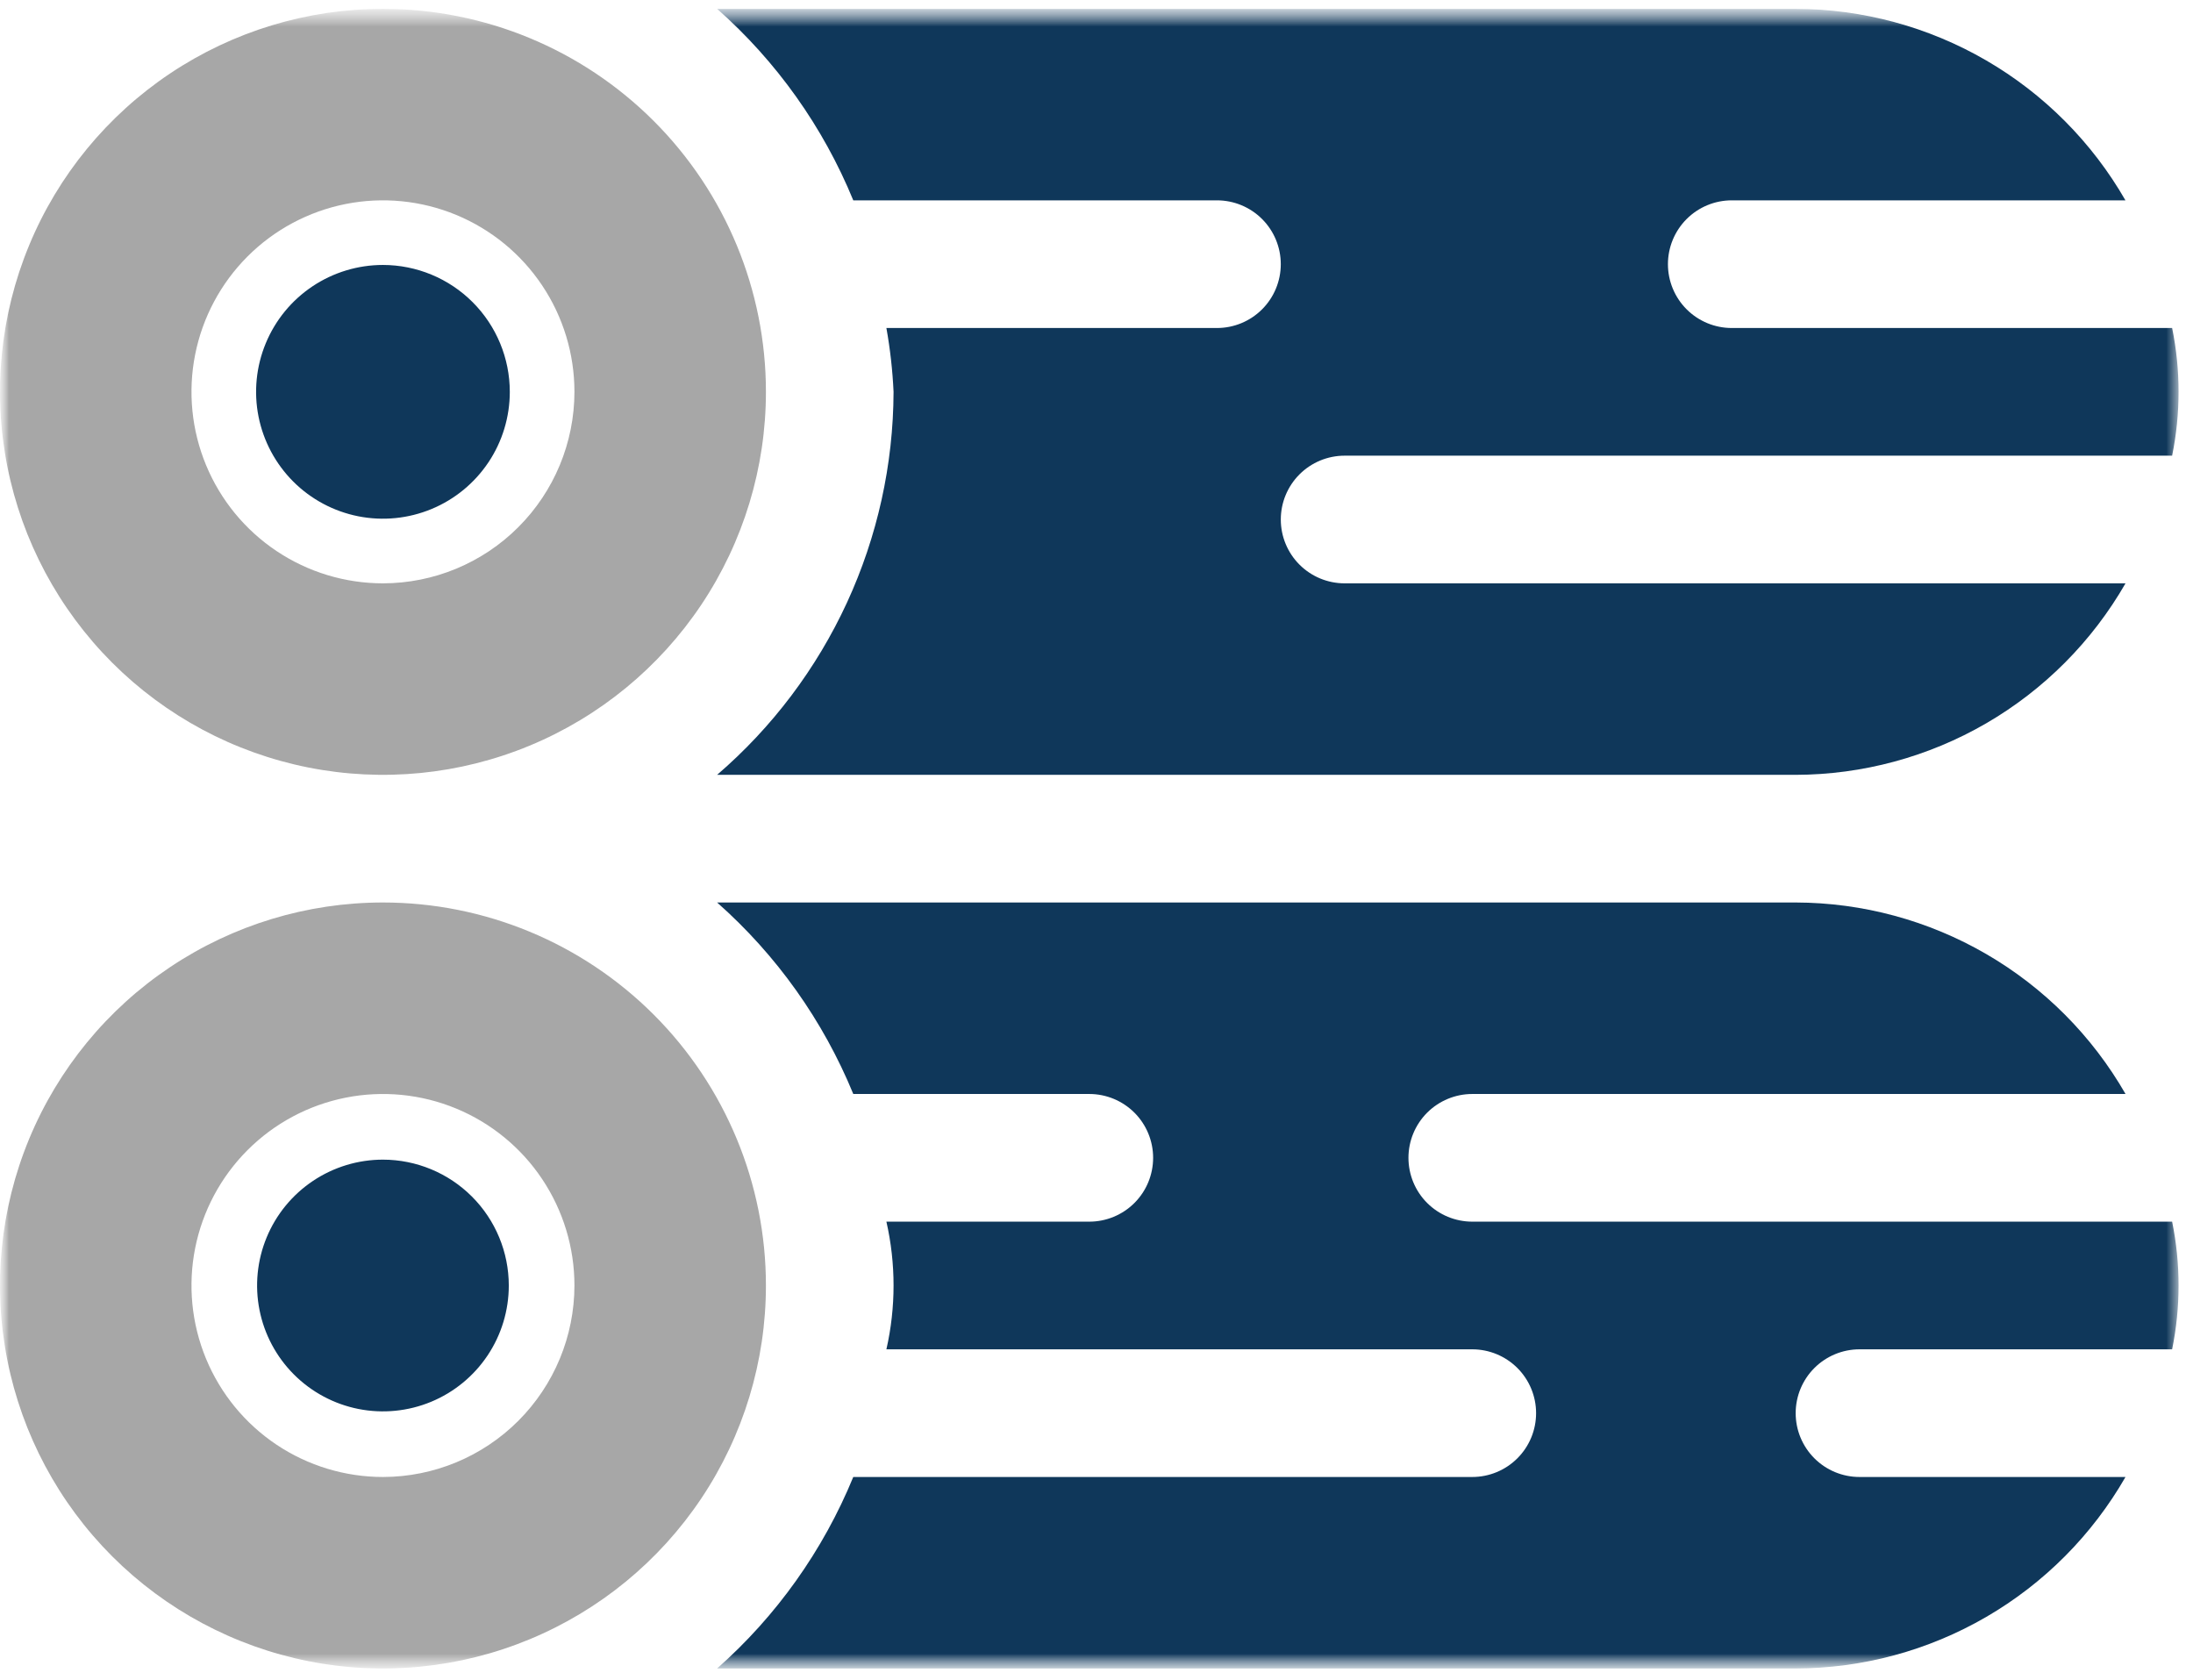
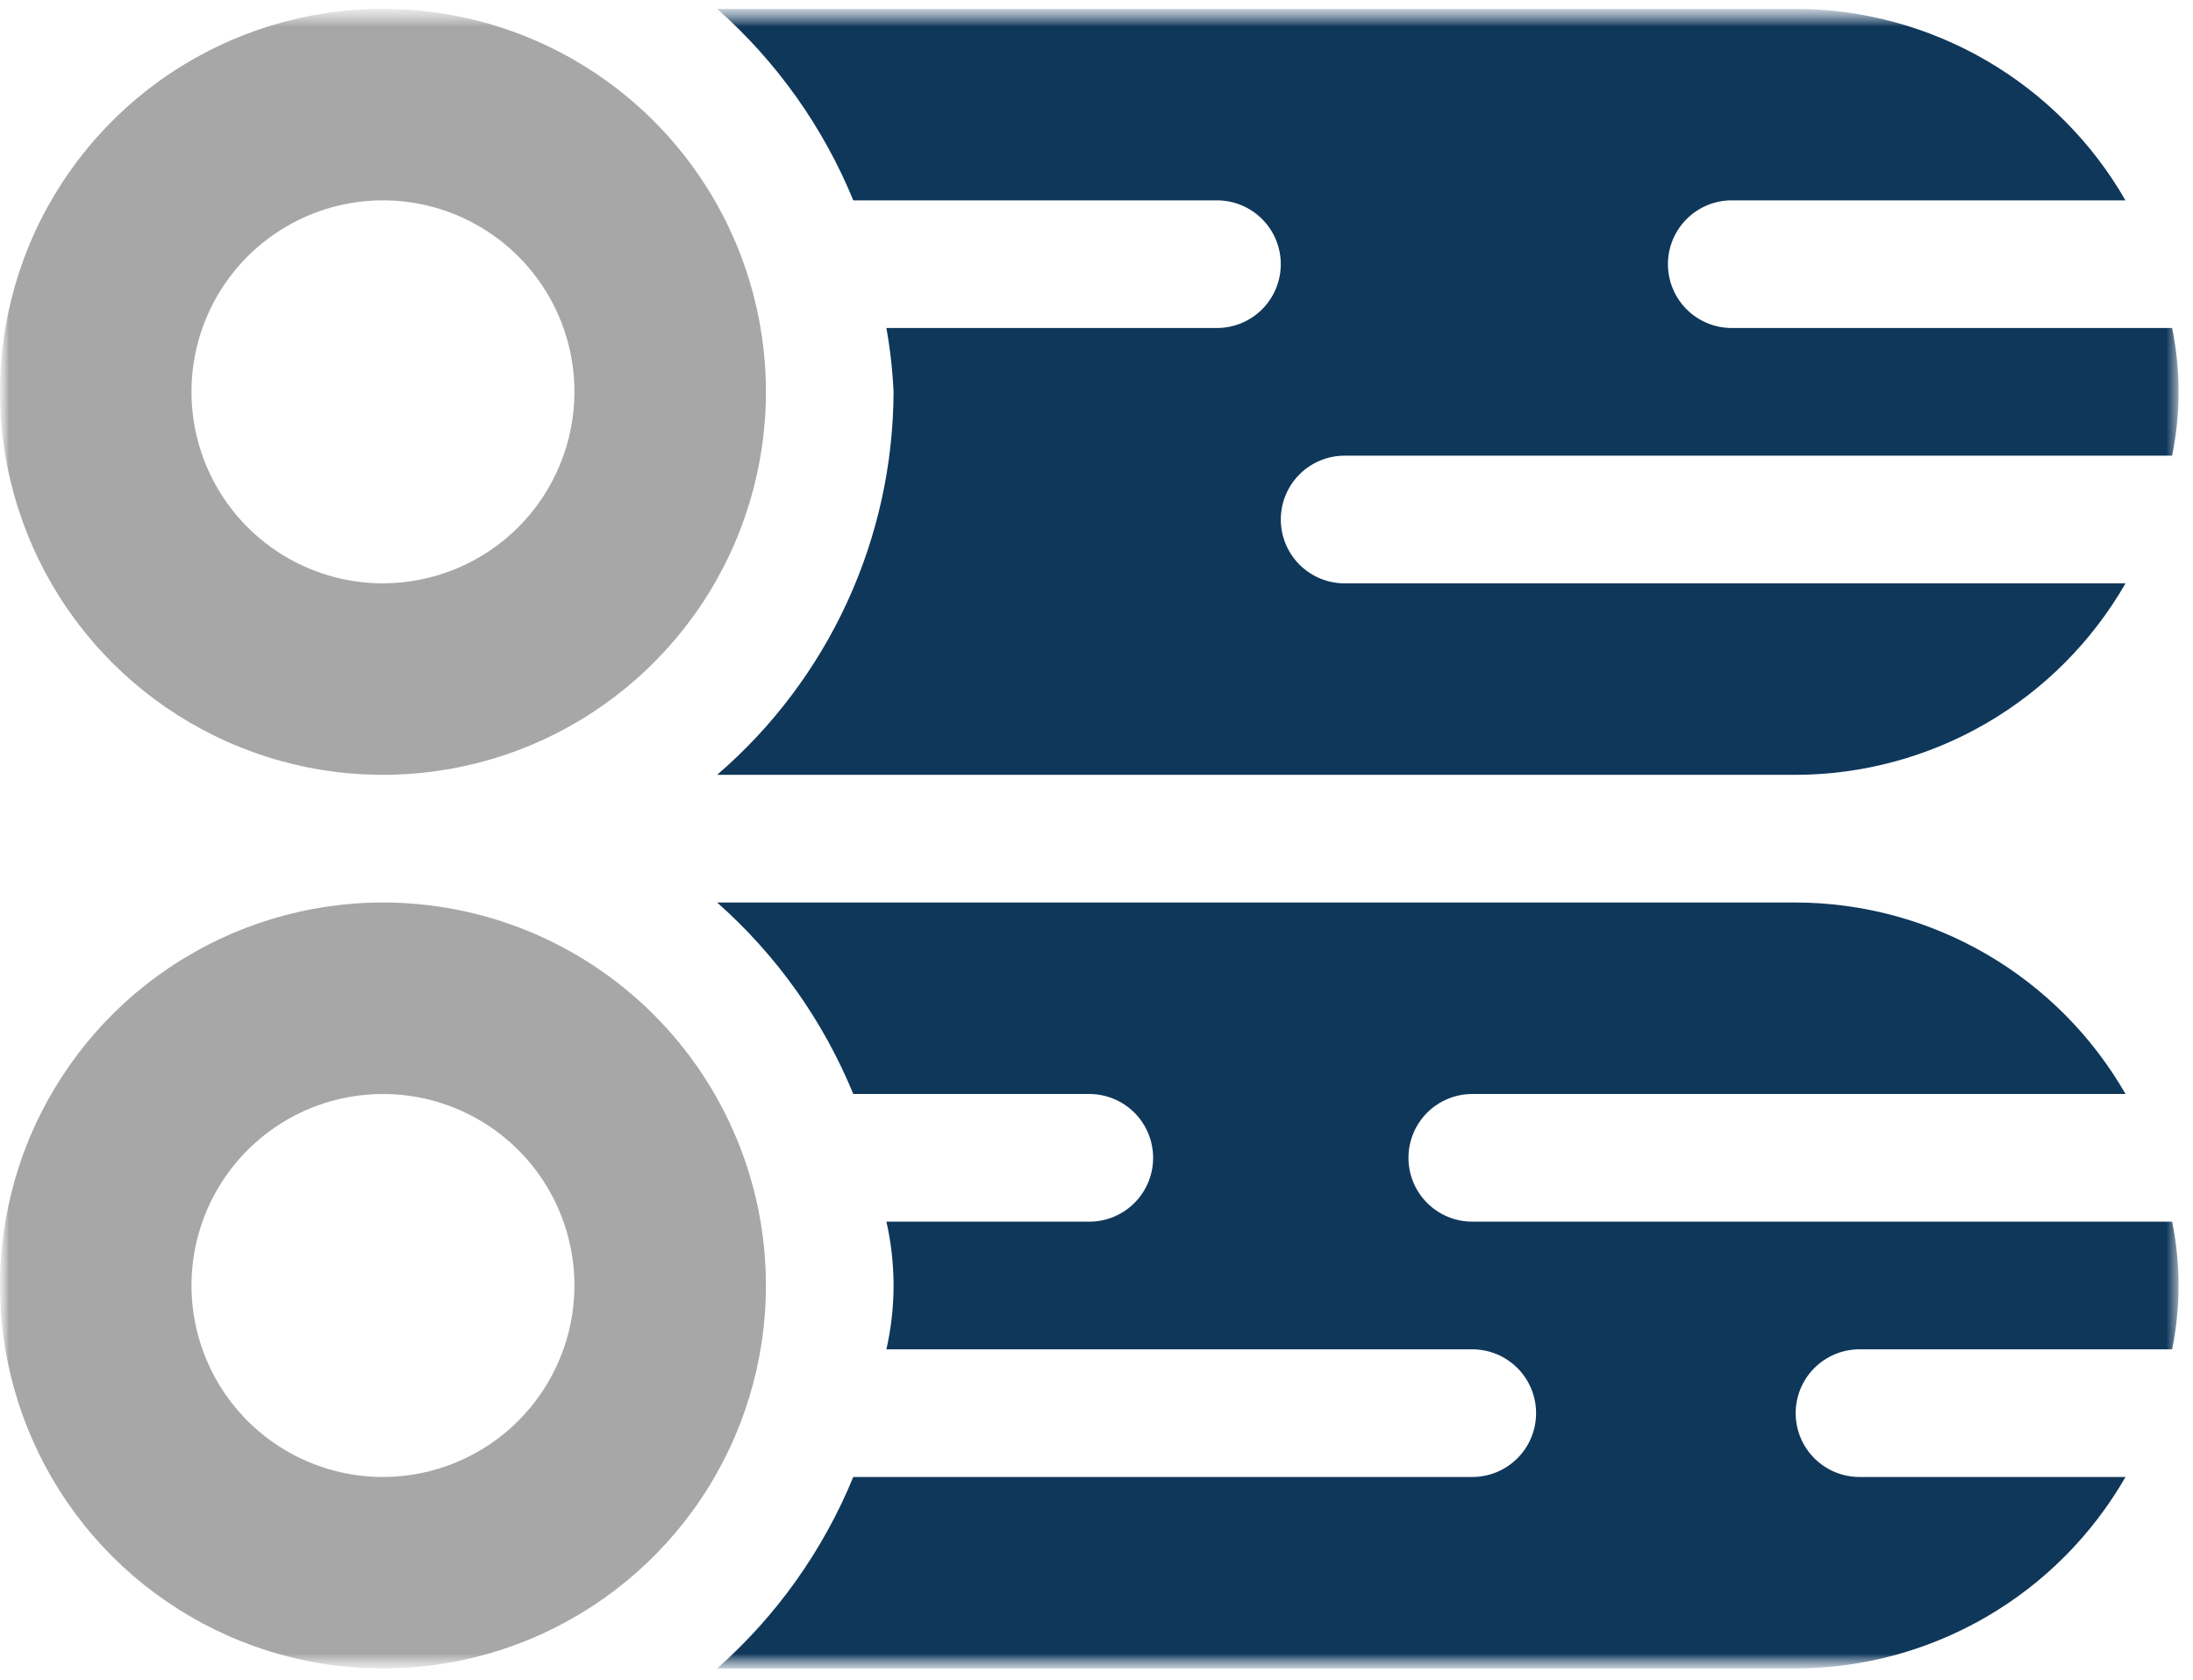
<svg xmlns="http://www.w3.org/2000/svg" width="124" height="95" viewBox="0 0 124 95" fill="none">
  <g clip-path="url(#clip0_339_6)">
    <mask id="mask0_339_6" style="mask-type:luminance" maskUnits="userSpaceOnUse" x="0" y="0" width="124" height="95">
      <path d="M124 0.5H0V94.5H124V0.5Z" fill="white" />
    </mask>
    <g mask="url(#mask0_339_6)">
      <mask id="mask1_339_6" style="mask-type:luminance" maskUnits="userSpaceOnUse" x="0" y="0" width="124" height="95">
        <path d="M123.188 0.5H0V94.334H123.188V0.5Z" fill="white" />
      </mask>
      <g mask="url(#mask1_339_6)">
        <path d="M76.03 25.763H122.82C123.305 23.381 123.305 20.927 122.82 18.545H97.92C96.963 18.545 96.045 18.165 95.368 17.488C94.691 16.811 94.311 15.893 94.311 14.936C94.311 13.979 94.691 13.061 95.368 12.384C96.045 11.707 96.963 11.327 97.92 11.327H120.18C118.295 8.045 115.58 5.316 112.307 3.416C109.034 1.515 105.319 0.51 101.534 0.5H40.548C43.91 3.472 46.544 7.176 48.248 11.327H68.811C69.768 11.327 70.686 11.707 71.363 12.384C72.04 13.061 72.42 13.979 72.42 14.936C72.42 15.893 72.04 16.811 71.363 17.488C70.686 18.165 69.768 18.545 68.811 18.545H50.12C50.334 19.738 50.469 20.943 50.525 22.154C50.511 26.268 49.614 30.33 47.892 34.067C46.17 37.803 43.665 41.125 40.547 43.808H101.533C105.319 43.799 109.035 42.794 112.309 40.894C115.583 38.993 118.299 36.264 120.184 32.981H76.03C75.073 32.981 74.155 32.601 73.478 31.924C72.801 31.247 72.421 30.329 72.421 29.372C72.421 28.415 72.801 27.497 73.478 26.82C74.155 26.143 75.073 25.763 76.03 25.763Z" fill="#0F375A" />
        <path d="M105.143 76.288H122.82C123.305 73.907 123.305 71.452 122.82 69.07H83.248C82.291 69.07 81.373 68.69 80.696 68.013C80.019 67.337 79.639 66.418 79.639 65.461C79.639 64.504 80.019 63.586 80.696 62.909C81.373 62.233 82.291 61.852 83.248 61.852H120.185C118.3 58.569 115.584 55.84 112.31 53.94C109.036 52.039 105.32 51.034 101.534 51.025H40.548C43.91 53.997 46.544 57.701 48.248 61.852H61.593C62.55 61.852 63.468 62.233 64.145 62.909C64.822 63.586 65.202 64.504 65.202 65.461C65.202 66.418 64.822 67.337 64.145 68.013C63.468 68.69 62.55 69.07 61.593 69.07H50.12C50.66 71.446 50.66 73.913 50.12 76.288H83.247C84.204 76.288 85.122 76.669 85.799 77.345C86.476 78.022 86.856 78.94 86.856 79.897C86.856 80.855 86.476 81.772 85.799 82.449C85.122 83.126 84.204 83.506 83.247 83.506H48.247C46.543 87.657 43.909 91.362 40.547 94.333H101.532C105.318 94.325 109.034 93.32 112.308 91.419C115.582 89.519 118.298 86.789 120.183 83.506H105.143C104.186 83.506 103.268 83.126 102.591 82.449C101.914 81.772 101.534 80.855 101.534 79.897C101.534 78.94 101.914 78.022 102.591 77.345C103.268 76.669 104.186 76.288 105.143 76.288Z" fill="#0F375A" />
-         <path d="M21.654 14.98C20.235 14.98 18.848 15.401 17.668 16.189C16.489 16.977 15.569 18.098 15.027 19.409C14.484 20.719 14.341 22.161 14.618 23.553C14.895 24.944 15.578 26.222 16.581 27.226C17.584 28.229 18.863 28.912 20.254 29.189C21.645 29.465 23.088 29.323 24.398 28.78C25.709 28.238 26.829 27.318 27.618 26.139C28.406 24.959 28.826 23.572 28.826 22.154C28.825 20.252 28.069 18.428 26.724 17.083C25.379 15.738 23.555 14.982 21.654 14.98Z" fill="#0F375A" />
        <path d="M21.654 0.5C17.371 0.5 13.185 1.77 9.624 4.149C6.063 6.529 3.287 9.911 1.648 13.867C0.009 17.824 -0.419 22.178 0.416 26.378C1.252 30.579 3.314 34.437 6.342 37.466C9.371 40.494 13.229 42.556 17.43 43.392C21.63 44.227 25.984 43.799 29.941 42.16C33.897 40.521 37.279 37.745 39.659 34.184C42.038 30.623 43.308 26.437 43.308 22.154C43.308 16.411 41.027 10.903 36.966 6.842C32.905 2.781 27.397 0.5 21.654 0.5ZM21.654 32.981C19.513 32.981 17.419 32.346 15.639 31.156C13.858 29.967 12.471 28.276 11.651 26.297C10.832 24.319 10.617 22.142 11.035 20.042C11.453 17.942 12.484 16.012 13.998 14.498C15.512 12.984 17.442 11.953 19.542 11.535C21.642 11.117 23.819 11.332 25.797 12.151C27.776 12.971 29.467 14.358 30.656 16.139C31.846 17.919 32.481 20.013 32.481 22.154C32.478 25.024 31.336 27.777 29.306 29.806C27.277 31.836 24.524 32.978 21.654 32.981Z" fill="#A7A7A7" />
-         <path d="M21.653 65.564C20.246 65.564 18.87 65.982 17.7 66.764C16.529 67.546 15.617 68.657 15.079 69.957C14.54 71.258 14.399 72.688 14.674 74.069C14.948 75.449 15.626 76.717 16.621 77.712C17.616 78.707 18.884 79.385 20.265 79.66C21.645 79.934 23.076 79.793 24.376 79.255C25.677 78.716 26.788 77.804 27.57 76.634C28.352 75.464 28.769 74.088 28.769 72.68C28.768 70.794 28.018 68.984 26.683 67.65C25.349 66.316 23.54 65.566 21.653 65.564Z" fill="#0F375A" />
        <path d="M21.654 51.025C17.371 51.025 13.185 52.295 9.624 54.675C6.063 57.054 3.287 60.436 1.648 64.393C0.009 68.35 -0.419 72.703 0.416 76.904C1.252 81.104 3.314 84.963 6.342 87.991C9.371 91.019 13.229 93.082 17.43 93.917C21.63 94.753 25.984 94.324 29.941 92.685C33.897 91.046 37.279 88.271 39.659 84.71C42.038 81.149 43.308 76.962 43.308 72.679C43.308 66.936 41.027 61.429 36.966 57.368C32.905 53.307 27.397 51.025 21.654 51.025ZM21.654 83.506C19.513 83.506 17.419 82.871 15.639 81.682C13.858 80.492 12.471 78.801 11.651 76.823C10.832 74.844 10.617 72.667 11.035 70.567C11.453 68.467 12.484 66.538 13.998 65.023C15.512 63.509 17.442 62.478 19.542 62.06C21.642 61.643 23.819 61.857 25.797 62.676C27.776 63.496 29.467 64.884 30.656 66.664C31.846 68.445 32.481 70.538 32.481 72.679C32.478 75.55 31.336 78.302 29.306 80.332C27.277 82.362 24.524 83.503 21.654 83.506Z" fill="#A7A7A7" />
      </g>
    </g>
  </g>
  <defs>
    <clipPath id="clip0_339_6">
      <rect width="124" height="94" fill="white" transform="translate(0 0.5)" />
    </clipPath>
  </defs>
</svg>